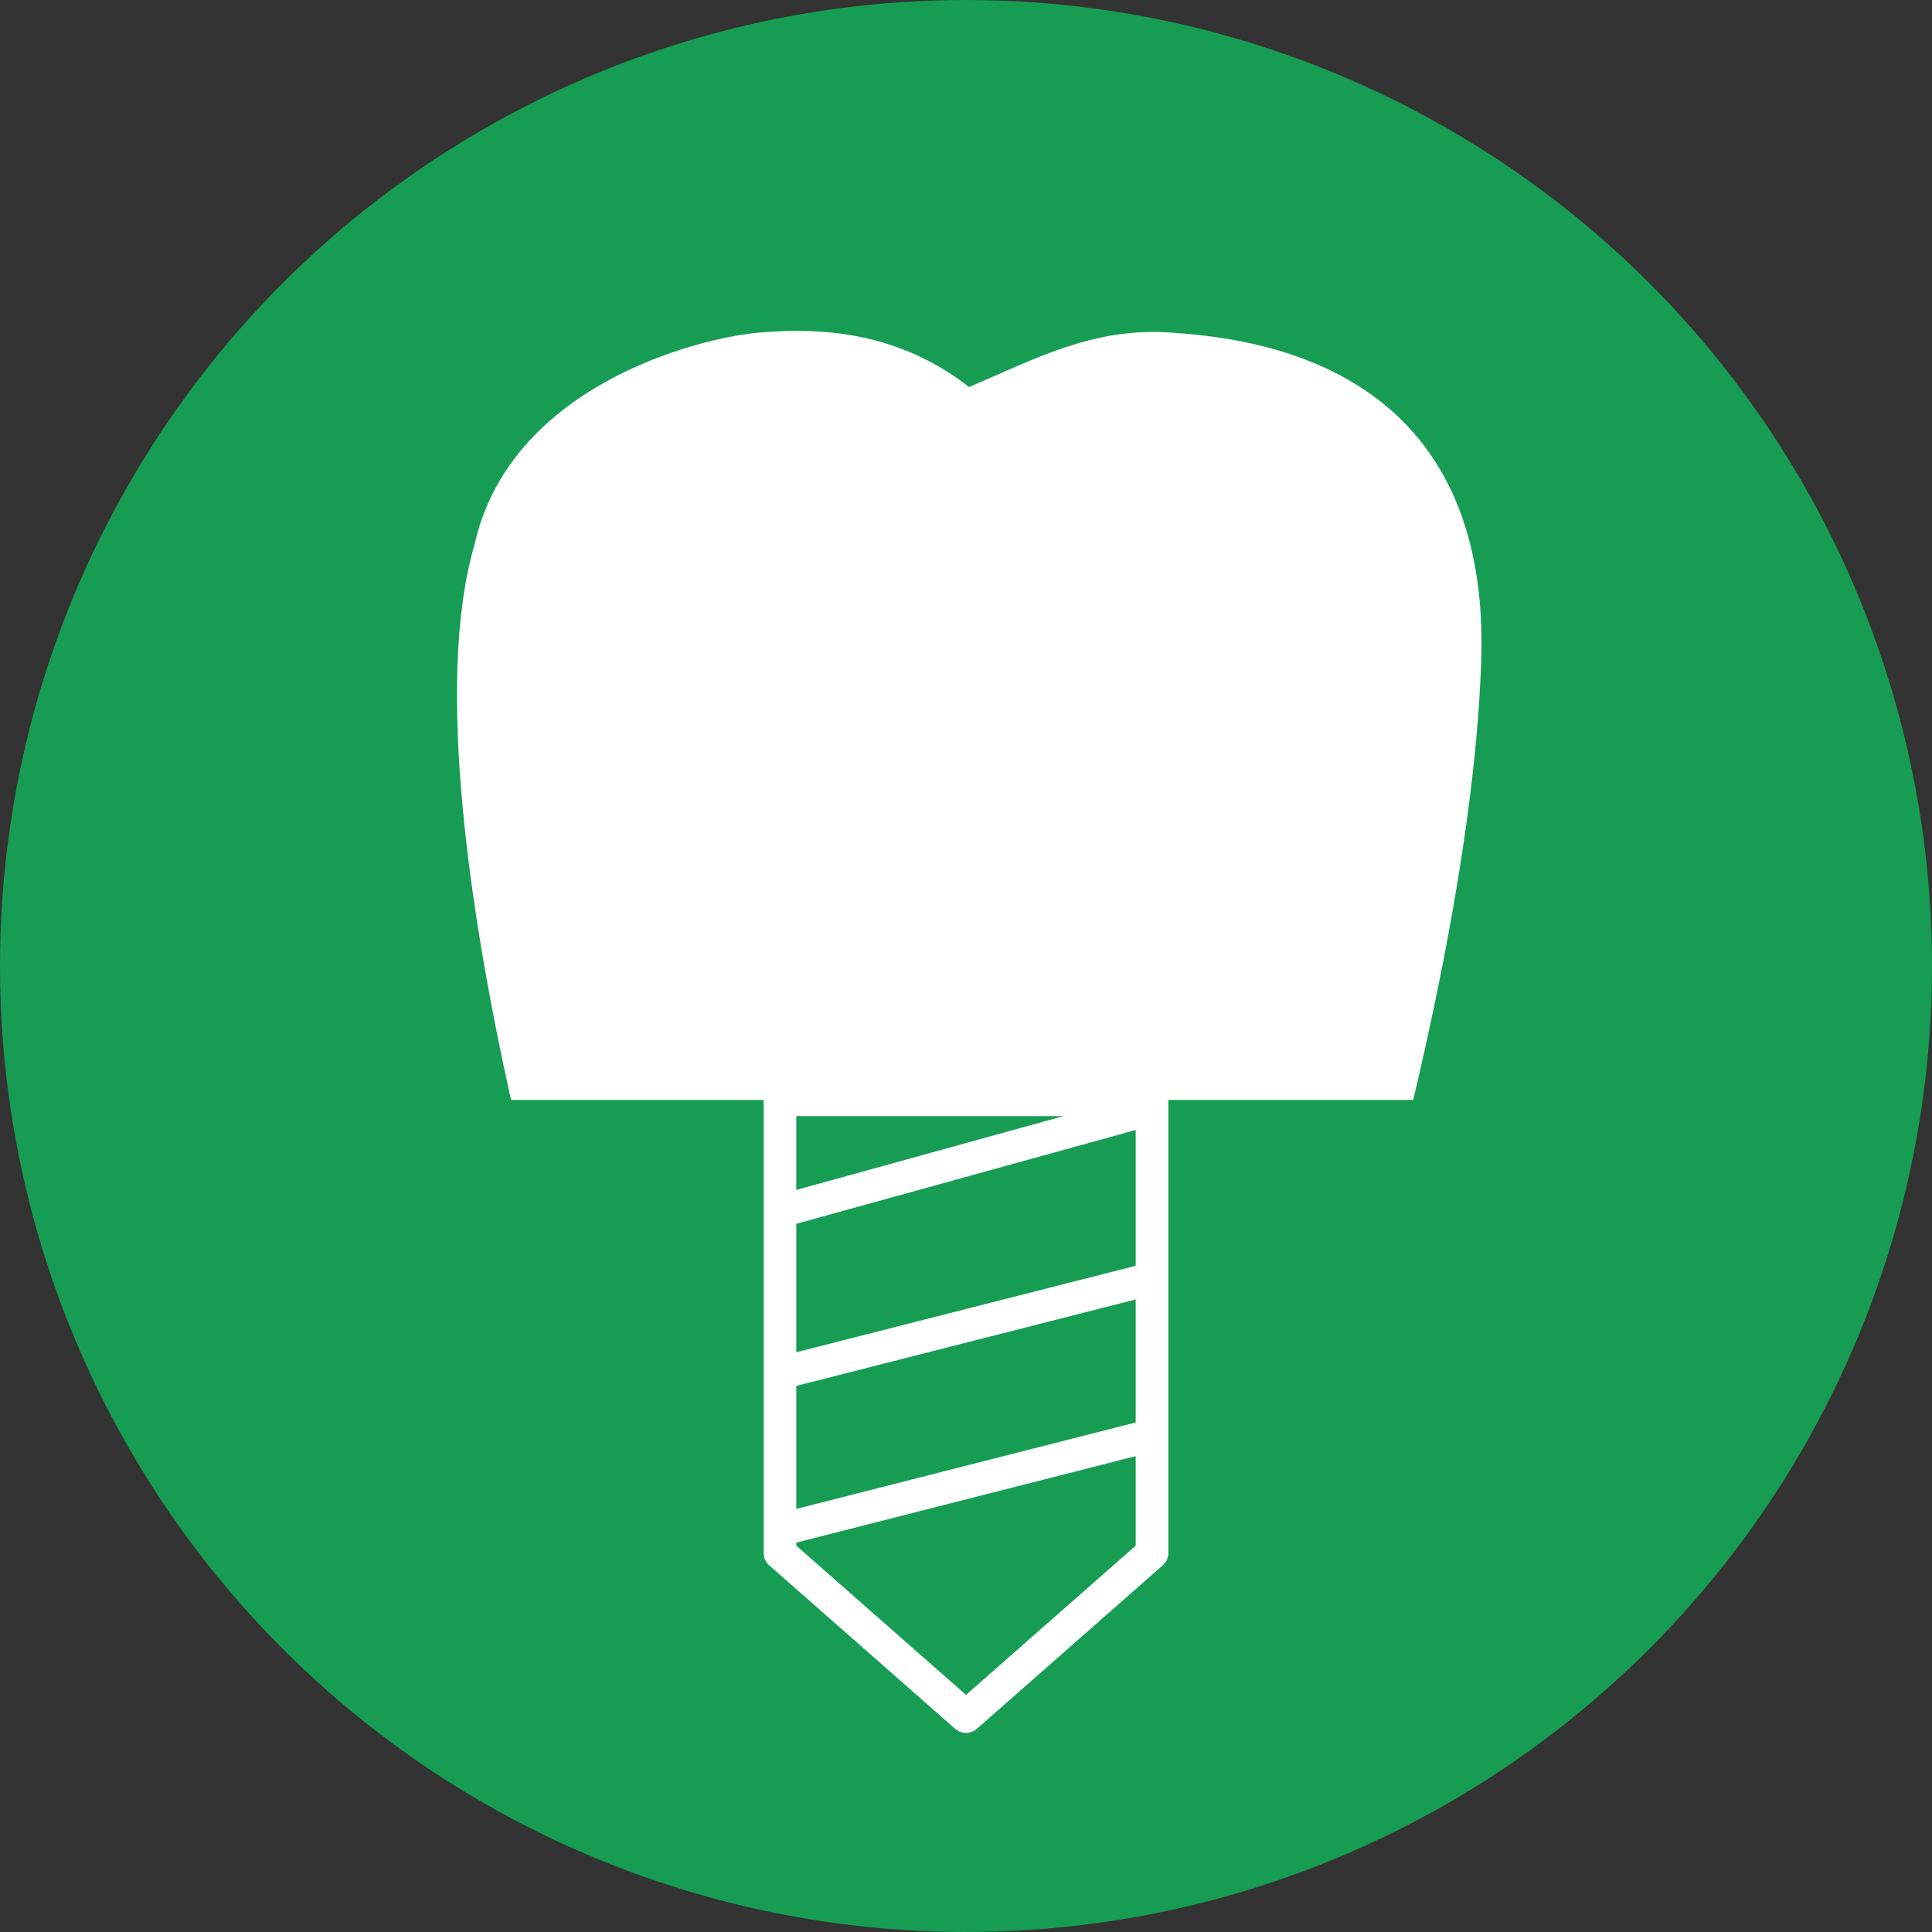
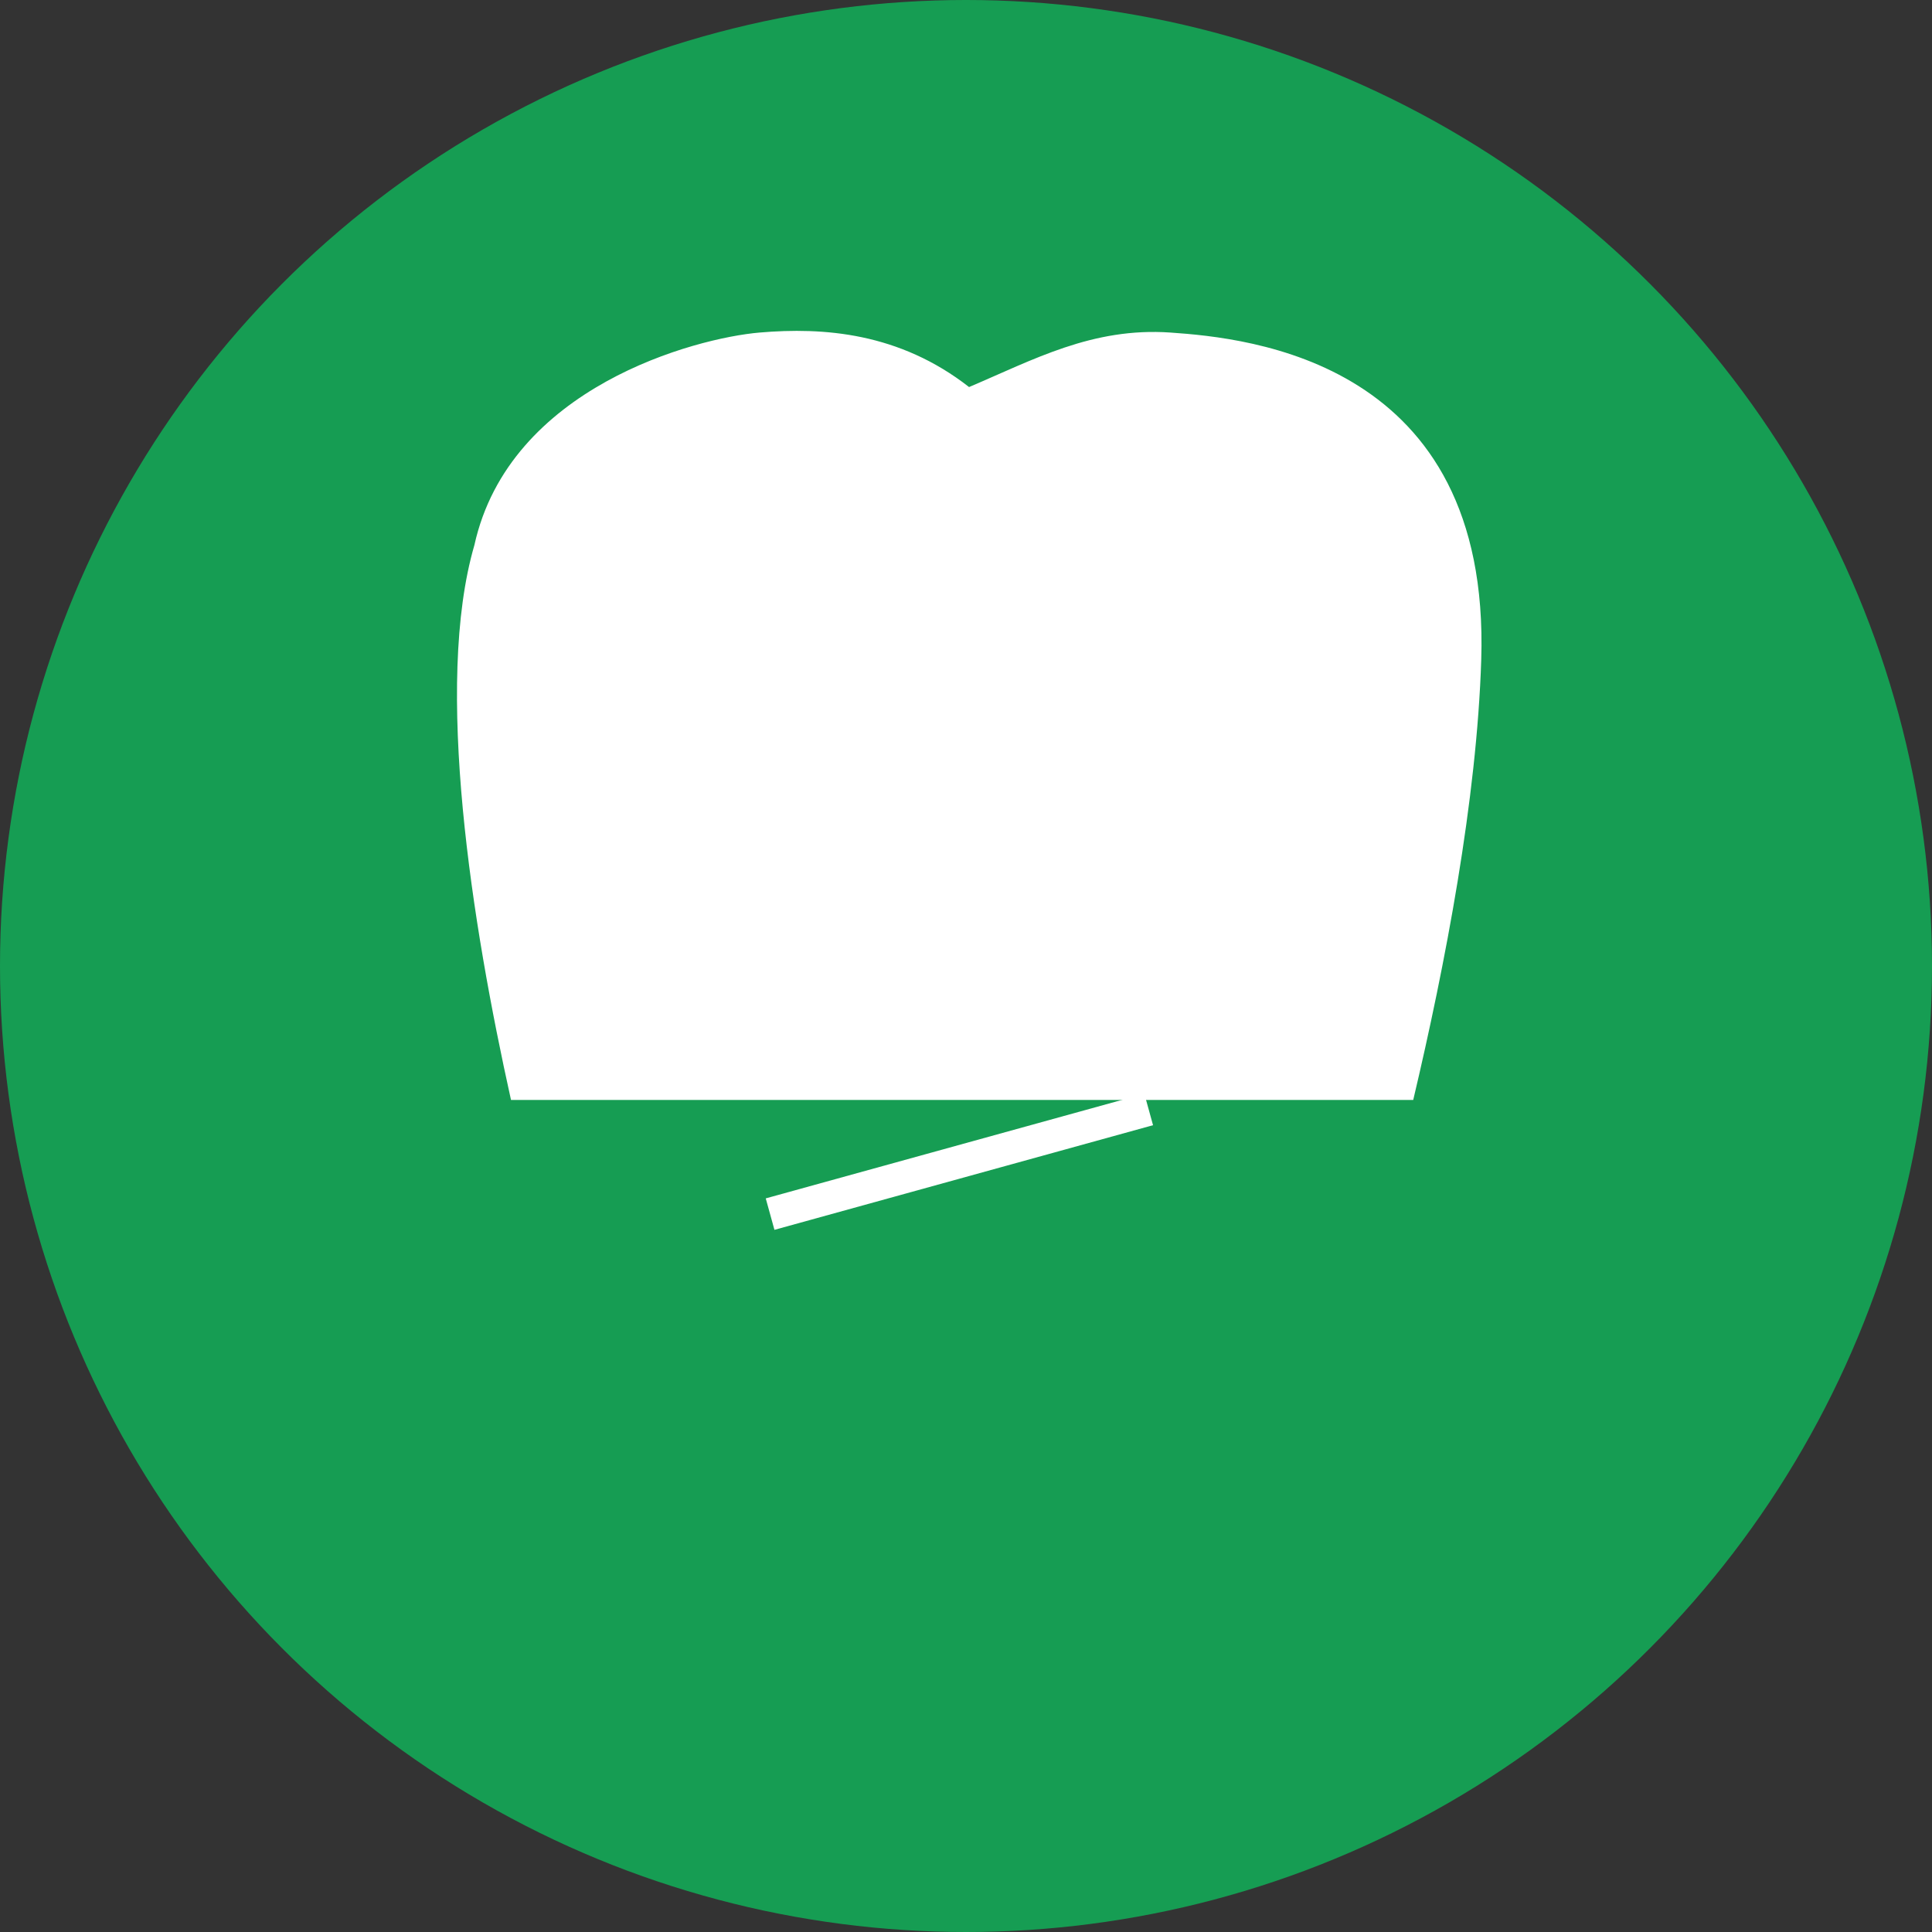
<svg xmlns="http://www.w3.org/2000/svg" fill="#000000" height="296" preserveAspectRatio="xMidYMid meet" version="1" viewBox="58.2 50.0 296.0 296.0" width="296" zoomAndPan="magnify">
  <rect x="58.2" y="50.0" width="296.0" height="296.0" fill="#333333" stroke="none" />
  <g data-name="Layer 2">
    <g id="change1_1">
      <circle cx="206.2" cy="198" fill="#169d53" r="148" />
    </g>
    <g id="change2_1">
      <path d="M285.14,151.05c1.44-45.77-35.66-49.27-47.62-50.1s-21,4.17-30.85,8.35c-10.7-8.35-22.29-9.19-32.1-8.35s-38.34,8.35-43.69,32.57c-6.23,21.39-.37,58.07,5.61,85H274.72C279.63,197.79,284.47,172.48,285.14,151.05Z" fill="#ffffff" />
    </g>
    <g id="change2_2">
-       <path d="M206.2,315.5a2.51,2.51,0,0,1-1.65-.62l-28.5-25.06a2.5,2.5,0,0,1-.85-1.88V218.5a2.5,2.5,0,0,1,2.5-2.5h57a2.5,2.5,0,0,1,2.5,2.5v69.44a2.5,2.5,0,0,1-.85,1.88l-28.5,25.06A2.51,2.51,0,0,1,206.2,315.5Zm-26-28.69,26,22.86,26-22.86V221h-52Zm54.5,1.13h0Z" fill="#ffffff" />
-     </g>
+       </g>
    <g id="change2_3">
-       <path d="M178.3 250.31H236.6V255.31H178.3z" fill="#ffffff" transform="rotate(-14.29 207.458 252.842)" />
-     </g>
+       </g>
    <g id="change2_4">
      <path d="M175.11 225.48H235.29V230.48H175.11z" fill="#ffffff" transform="rotate(-15.45 205.256 228.033)" />
    </g>
    <g id="change2_5">
-       <path d="M178.3 274.31H236.6V279.31H178.3z" fill="#ffffff" transform="rotate(-14.29 207.49 276.83)" />
-     </g>
+       </g>
  </g>
</svg>